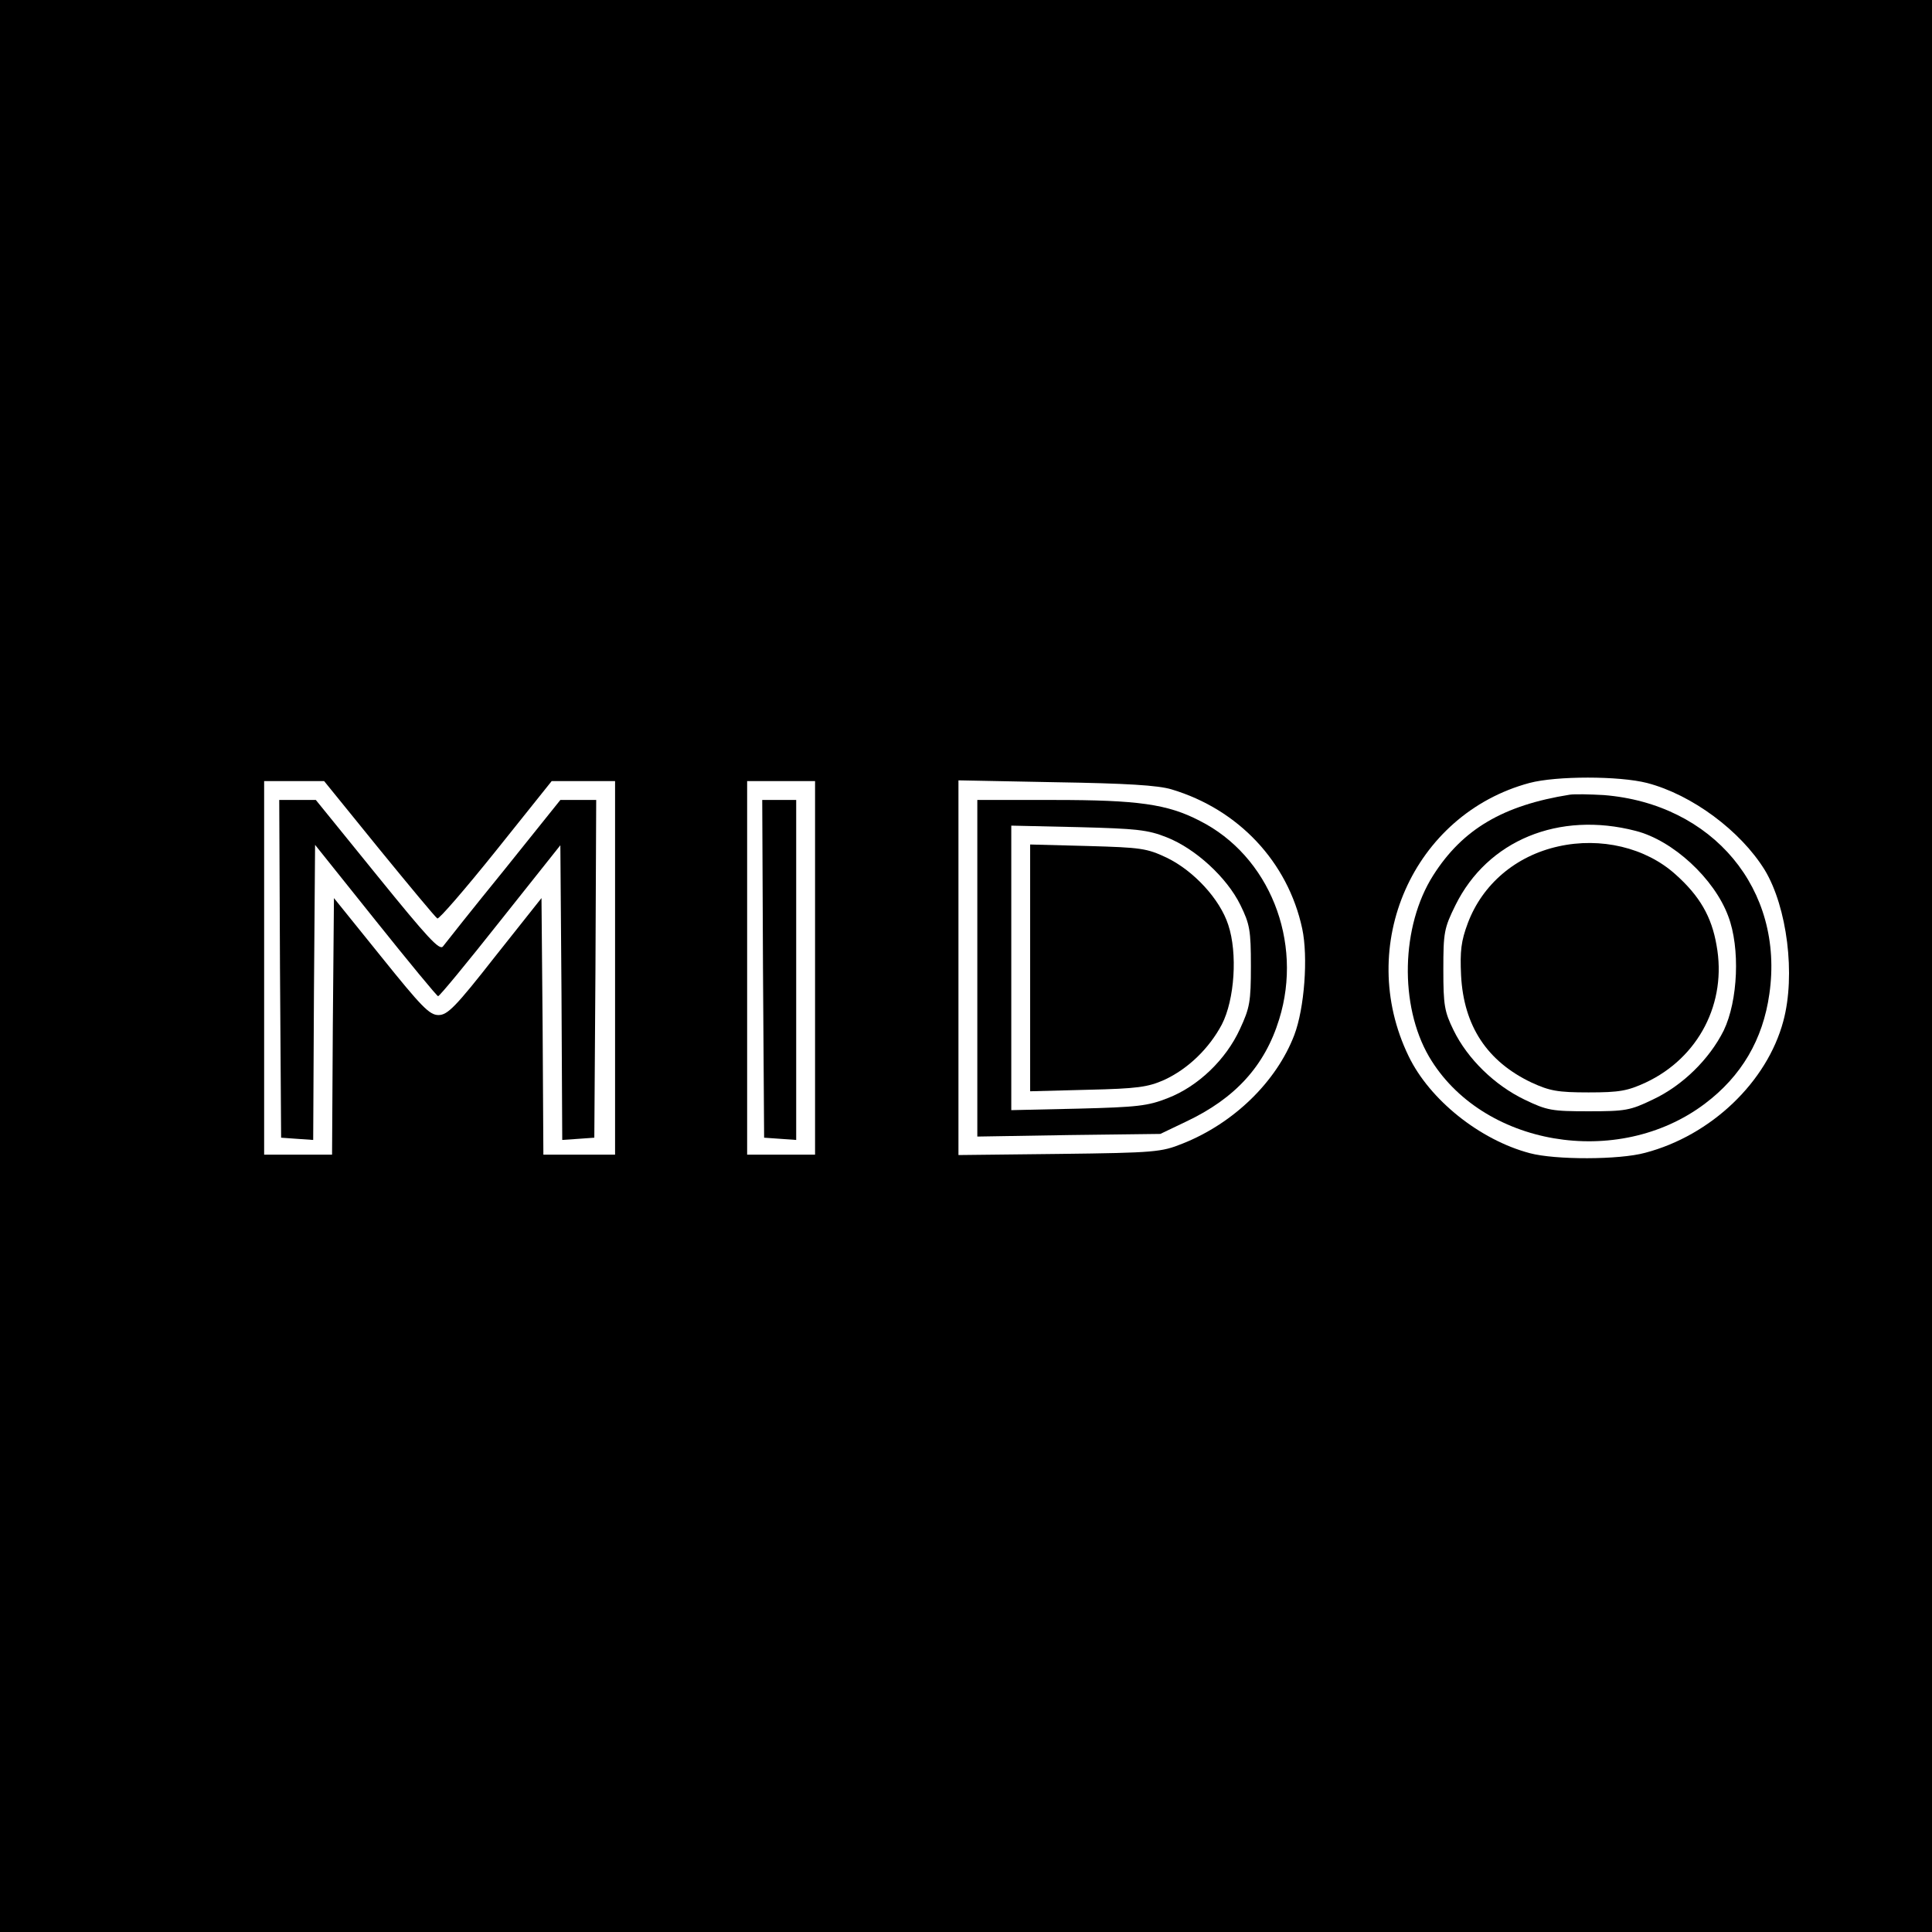
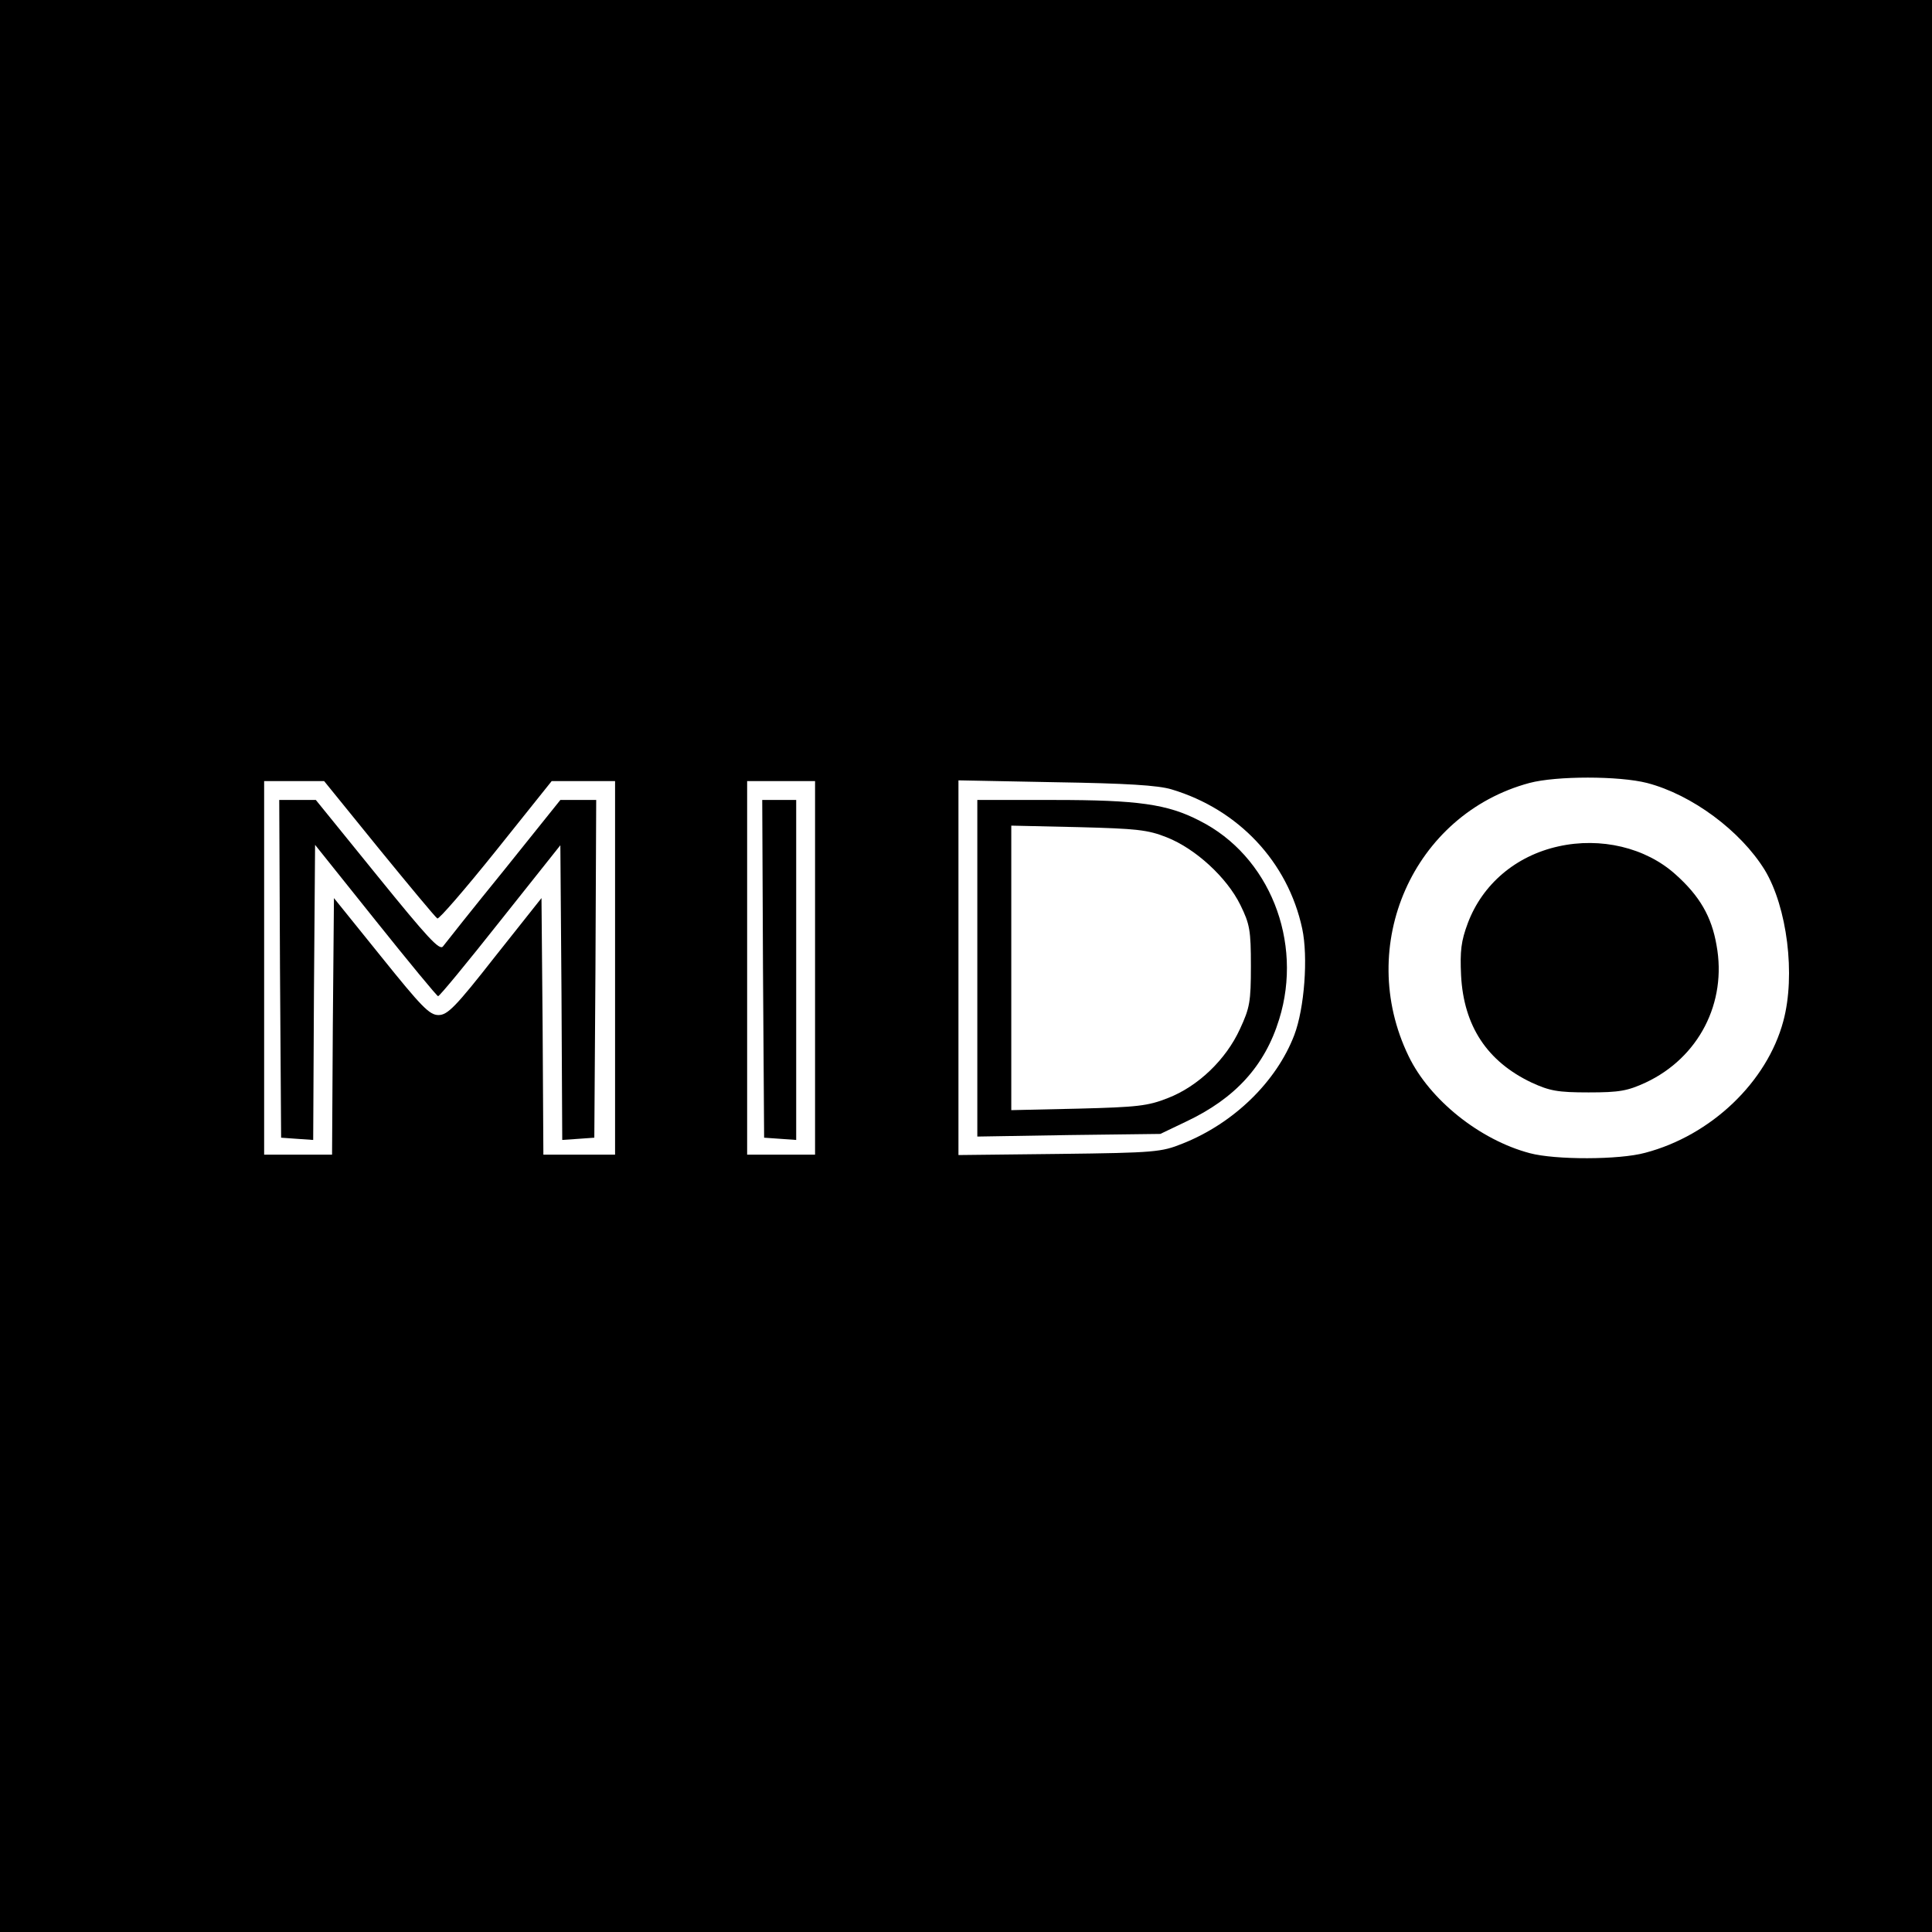
<svg xmlns="http://www.w3.org/2000/svg" version="1.0" width="512pt" height="512pt" viewBox="0 0 512 512" preserveAspectRatio="xMidYMid meet">
  <g transform="translate(0,512) scale(0.1,-0.1)" fill="#000000" stroke="none">
    <path d="M0 2560 l0 -2560 2560 0 2560 0 0 2560 0 2560 -2560 0 -2560 0 0 -2560z m4365 485 c119 -31 248 -127 312 -231 59 -98 82 -278 49 -400 -43 -161 -191 -303 -366 -349 -69 -19 -239 -19 -306 -1 -132 35 -265 141 -321 257 -142 293 12 641 320 724 71 19 238 19 312 0z m-3360 -175 c80 -98 149 -181 154 -184 4 -3 74 78 155 179 l148 185 84 0 84 0 0 -495 0 -495 -95 0 -95 0 -2 340 -3 340 -123 -155 c-105 -134 -126 -155 -150 -155 -24 0 -45 22 -152 155 l-125 155 -3 -340 -2 -340 -90 0 -90 0 0 495 0 495 80 0 79 0 146 -180z m1155 -315 l0 -495 -90 0 -90 0 0 495 0 495 90 0 90 0 0 -495z m945 473 c177 -53 308 -192 346 -369 16 -75 6 -211 -21 -282 -47 -123 -160 -234 -297 -288 -55 -22 -72 -24 -325 -27 l-268 -3 0 496 0 497 258 -5 c186 -3 271 -8 307 -19z" />
-     <path d="M4160 3014 c-176 -28 -284 -91 -362 -214 -85 -134 -90 -344 -11 -480 139 -237 500 -299 731 -125 97 73 154 170 171 291 40 277 -150 504 -439 527 -36 2 -76 3 -90 1z m175 -96 c98 -25 208 -126 245 -226 32 -84 26 -224 -12 -303 -38 -76 -109 -146 -188 -183 -60 -29 -73 -31 -170 -31 -97 0 -110 2 -170 31 -79 38 -151 108 -188 184 -24 49 -27 66 -27 160 0 99 2 110 32 171 85 172 274 250 478 197z" />
    <path d="M4130 2877 c-113 -25 -201 -100 -240 -203 -18 -48 -21 -74 -18 -139 7 -134 69 -228 187 -284 48 -22 69 -26 151 -26 82 0 103 4 151 26 141 66 216 212 188 364 -13 76 -45 131 -109 188 -79 71 -198 99 -310 74z" />
    <path d="M742 2553 l3 -448 42 -3 43 -3 2 391 3 391 160 -200 c88 -110 163 -201 166 -201 4 0 78 90 165 200 l159 200 3 -391 2 -390 43 3 42 3 3 448 2 447 -48 0 -47 0 -150 -187 c-83 -102 -155 -193 -161 -201 -9 -12 -41 23 -174 187 l-163 201 -48 0 -49 0 2 -447z" />
    <path d="M2022 2553 l3 -448 43 -3 42 -3 0 450 0 451 -45 0 -45 0 2 -447z" />
    <path d="M2590 2554 l0 -446 243 4 242 3 69 33 c129 61 208 147 246 271 64 206 -26 433 -211 526 -85 44 -163 55 -386 55 l-203 0 0 -446z m502 347 c76 -30 159 -106 195 -179 25 -51 28 -67 28 -162 0 -95 -3 -111 -29 -167 -37 -81 -111 -152 -191 -183 -53 -21 -81 -24 -237 -28 l-178 -4 0 377 0 377 178 -4 c154 -4 184 -7 234 -27z" />
-     <path d="M2730 2555 l0 -327 153 4 c131 3 159 7 202 26 63 29 119 83 153 147 34 66 42 189 17 264 -22 68 -91 143 -163 178 -53 25 -68 27 -209 31 l-153 4 0 -327z" />
  </g>
</svg>